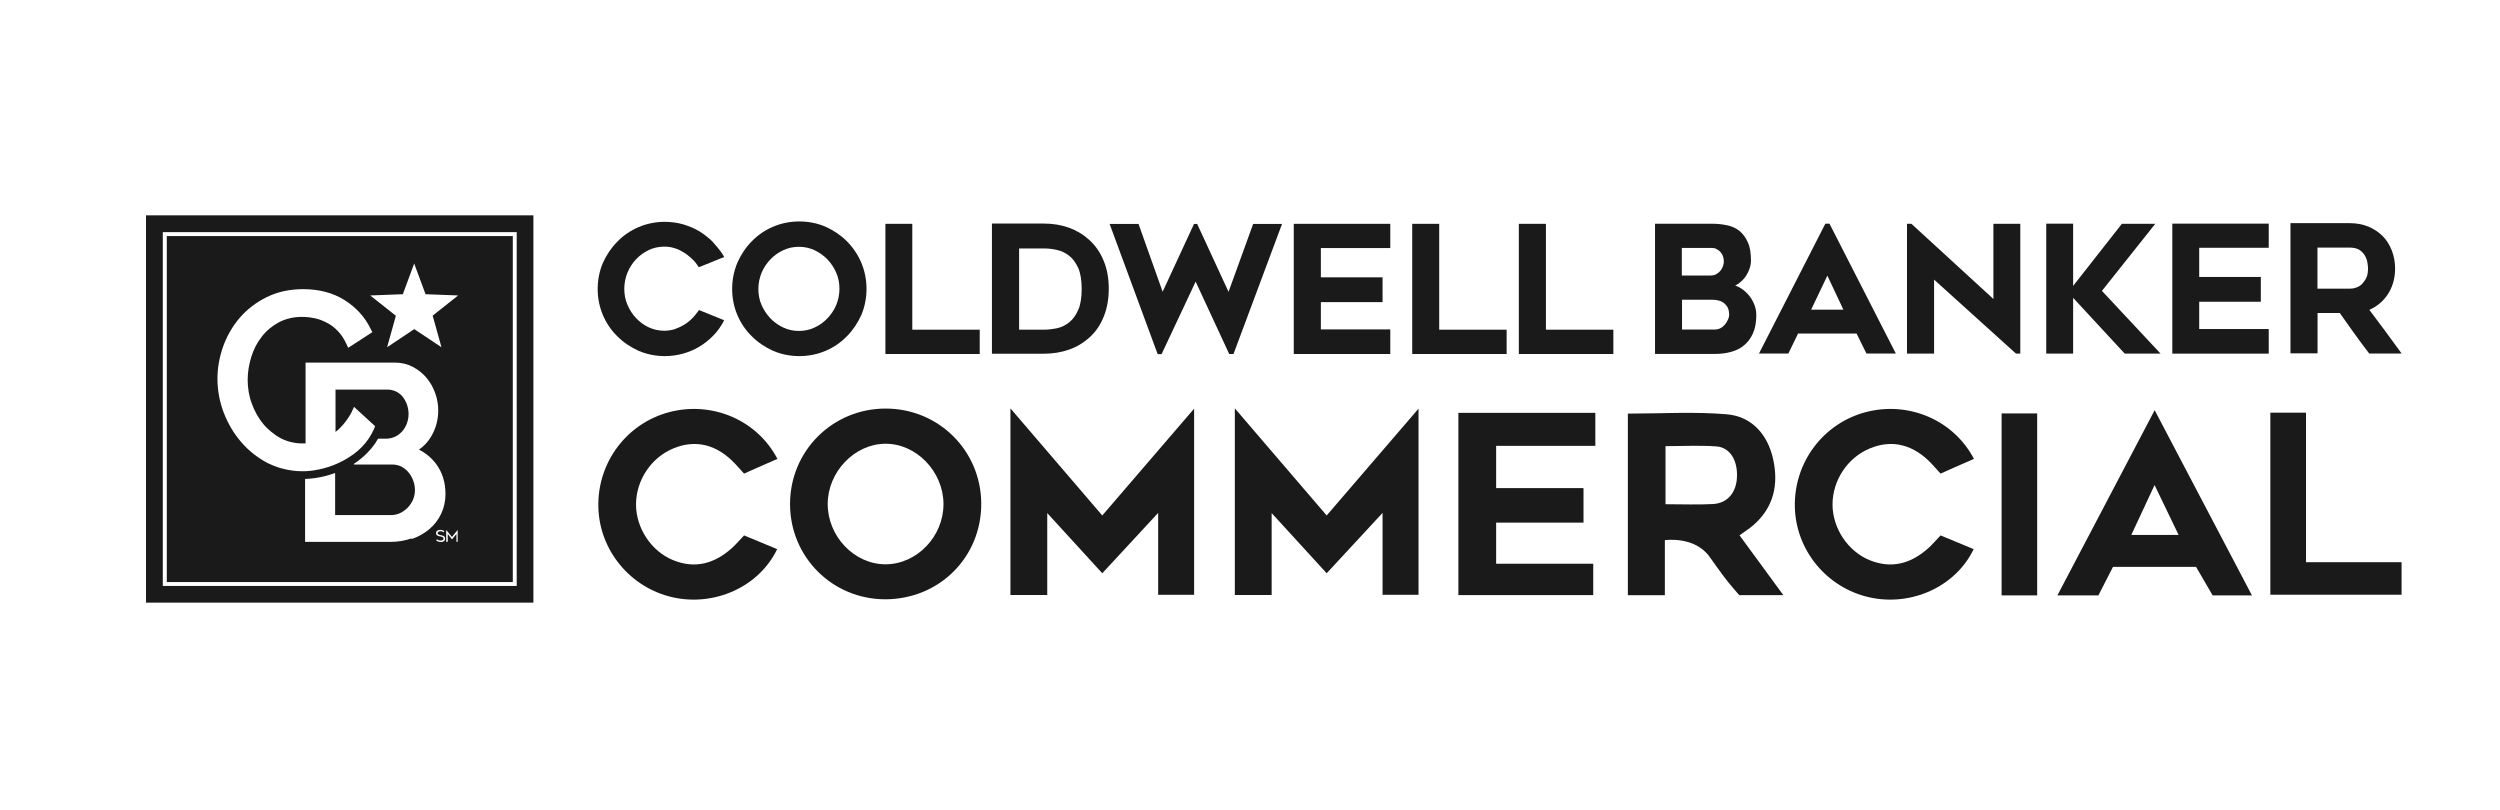
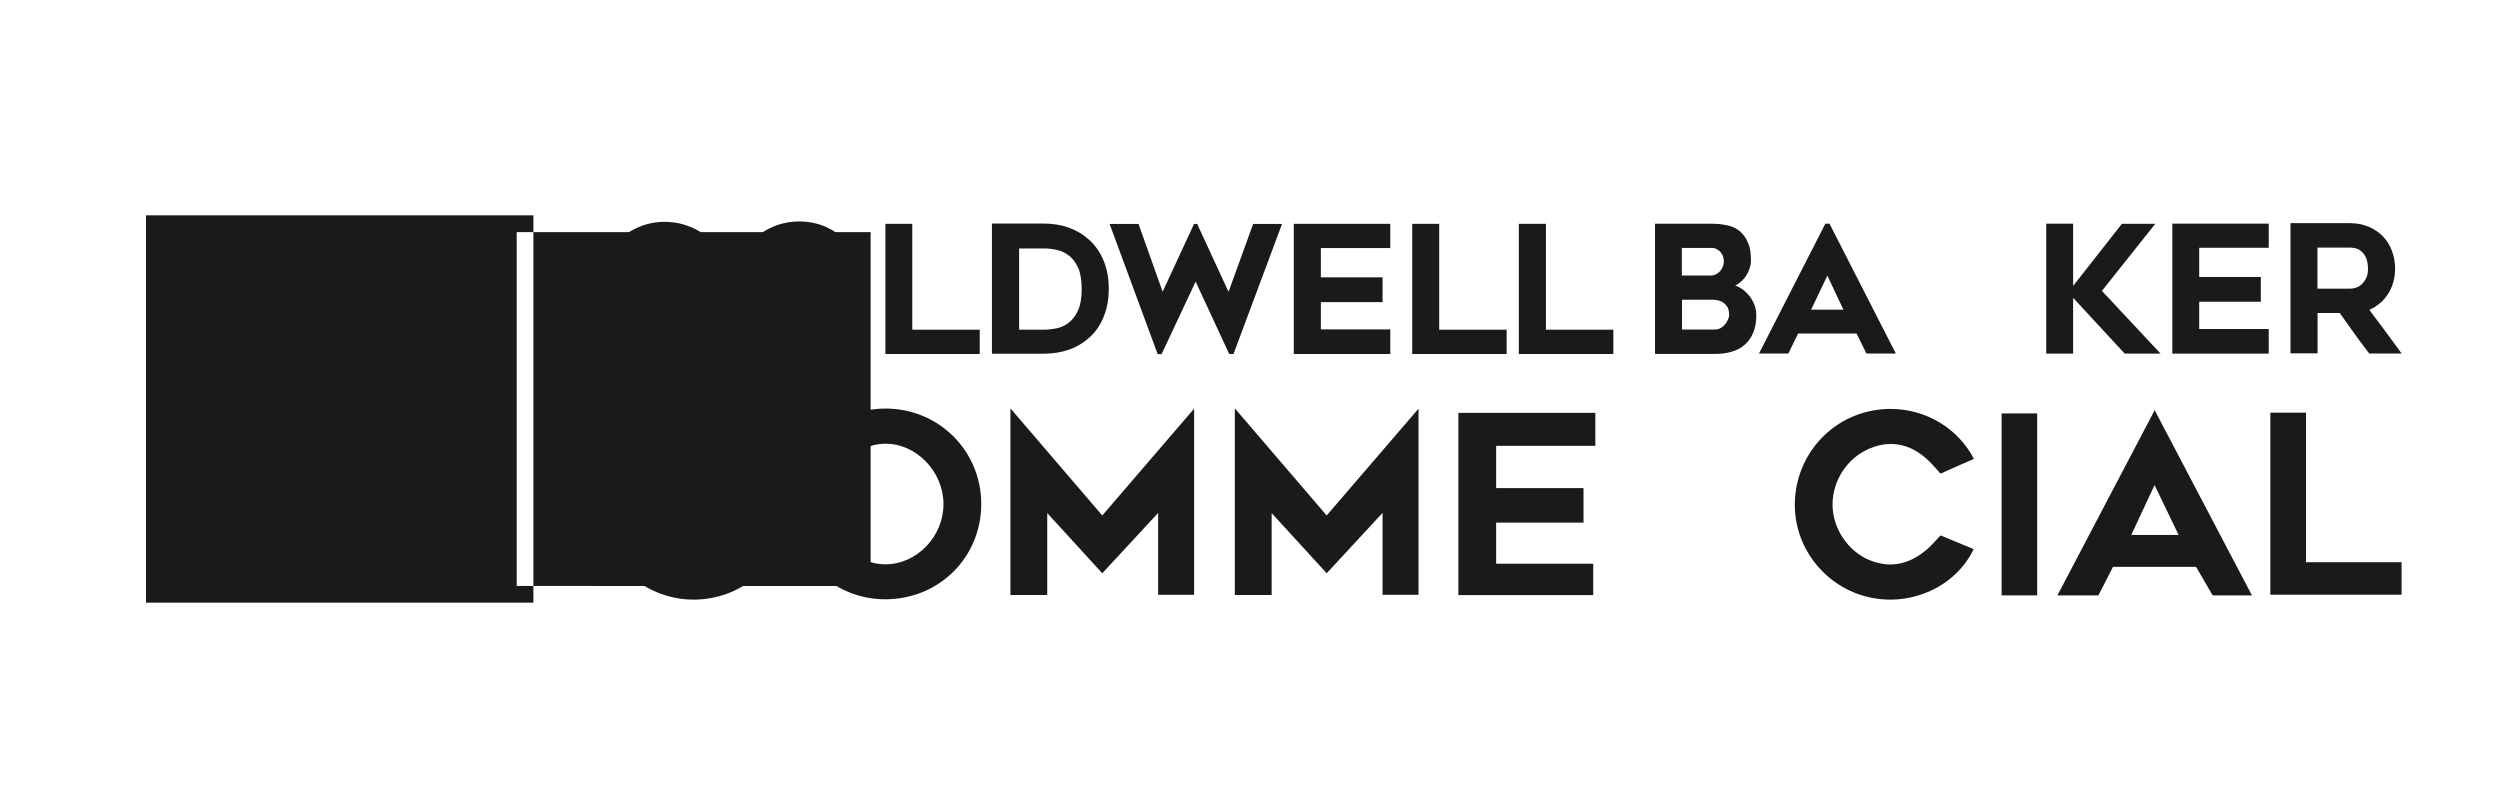
<svg xmlns="http://www.w3.org/2000/svg" id="Layer_1" data-name="Layer 1" viewBox="0 0 262.14 84.89">
  <defs>
    <style>
      .cls-1 {
        fill: #1a1a1a;
        stroke-width: 0px;
      }
    </style>
  </defs>
  <g>
    <g>
-       <path class="cls-1" d="M15.31,63.19h40.62V22.58H15.31v40.61ZM54.18,61.44H17.07V24.34h37.11v37.11Z" />
+       <path class="cls-1" d="M15.31,63.19h40.62V22.58H15.31v40.61ZM54.18,61.44V24.34h37.11v37.11Z" />
      <path class="cls-1" d="M17.49,61.03h36.28V24.75H17.49v36.28ZM43.14,56.46c-.68.23-1.41.36-2.18.36h-8.97v-6.6h.04c.72-.03,1.38-.13,2.03-.29.37-.09.72-.21,1.08-.33v4.41h5.83c.36,0,.69-.07.98-.21.31-.14.58-.35.81-.58.23-.24.41-.52.55-.83.13-.32.2-.66.2-1s-.07-.7-.19-1.02c-.12-.33-.3-.62-.51-.87-.2-.24-.46-.43-.73-.58-.28-.13-.59-.21-.92-.21h-4.03s-.08-.03,0-.09c.49-.32.95-.7,1.36-1.11.31-.31.6-.66.85-1.02.11-.16.2-.32.3-.49h.82c.35,0,.66-.07.94-.2.29-.13.53-.31.75-.55.21-.23.38-.5.5-.82.12-.31.19-.65.19-.99,0-.37-.06-.72-.18-1.05-.12-.32-.28-.6-.47-.83-.19-.22-.42-.4-.69-.52-.28-.12-.56-.19-.87-.19h-5.45v4.44c.16-.12.3-.24.45-.39.26-.26.45-.48.68-.79.16-.21.39-.58.5-.78.11-.21.31-.67.31-.67l1.94,1.78.27.24-.11.29c-.16.37-.35.7-.56,1.02-.11.16-.22.31-.35.47-.12.14-.26.29-.39.43-.2.2-.42.4-.65.58-.14.12-.3.23-.47.34-.23.17-.49.31-.75.46-.68.37-1.4.66-2.16.85-.62.16-1.25.26-1.85.29h-.39c-.37,0-.73-.02-1.08-.08-.14-.02-.28-.04-.42-.07-.21-.04-.41-.09-.61-.14-.13-.03-.27-.08-.4-.12-.2-.07-.39-.14-.58-.22-.07-.03-.12-.06-.19-.09-.1-.04-.2-.09-.3-.13-1.07-.57-2.02-1.31-2.79-2.22-.78-.9-1.39-1.95-1.83-3.09-.43-1.15-.65-2.34-.65-3.53,0-1.12.2-2.26.59-3.37.4-1.11.98-2.14,1.75-3.03.77-.89,1.73-1.63,2.84-2.17,1.12-.55,2.4-.83,3.81-.83,1.68,0,3.15.39,4.36,1.16,1.21.77,2.13,1.78,2.72,3.02l.17.33-2.53,1.64-.21-.45c-.24-.52-.55-.98-.89-1.32-.34-.36-.72-.65-1.14-.86-.41-.21-.83-.38-1.27-.47-1.4-.3-2.73-.12-3.75.42-.71.38-1.32.89-1.8,1.51-.49.62-.86,1.34-1.1,2.12-.24.79-.38,1.59-.38,2.39,0,.89.14,1.75.45,2.55.29.8.71,1.53,1.22,2.14.22.27.48.5.73.72.35.29.7.55,1.1.75.77.39,1.65.57,2.57.52v-8.47h9.37c.69,0,1.34.16,1.9.46.56.3,1.04.69,1.43,1.16.39.47.69,1,.9,1.6.21.59.31,1.2.31,1.8,0,.97-.24,1.88-.73,2.71-.33.57-.77,1.04-1.29,1.4.72.36,1.32.86,1.8,1.5.66.89.98,1.95.98,3.15,0,.76-.16,1.46-.46,2.09-.3.62-.72,1.17-1.25,1.61-.52.43-1.12.78-1.8,1.01l-.06-.03ZM46.22,56.83c-.22,0-.37-.07-.49-.17l.09-.11c.1.08.22.13.4.13.19,0,.29-.1.29-.21,0-.14-.16-.19-.33-.22-.16-.02-.46-.07-.46-.34s.24-.35.45-.35.31.06.42.13l-.08.12c-.11-.08-.21-.11-.34-.11-.11,0-.28.06-.28.21s.24.19.39.22c.14.03.39.08.39.35,0,.24-.2.36-.45.36h0ZM48.02,56.81h-.16v-.82l-.46.57-.45-.57v.82h-.16v-1.22h.02l.58.71.58-.71h.02v1.22h.01ZM45.37,33.11l.92,3.3-2.85-1.9-2.85,1.9.92-3.3-2.69-2.13,3.42-.13,1.19-3.22,1.19,3.22,3.42.13-2.69,2.13h.02Z" />
    </g>
    <g>
      <polygon class="cls-1" points="95.66 23.47 92.84 23.47 92.84 37.12 102.73 37.12 102.73 34.57 95.66 34.57 95.66 23.47" />
      <polygon class="cls-1" points="128.82 30.6 125.53 23.48 125.2 23.48 121.91 30.59 119.38 23.48 116.35 23.48 121.35 37.03 121.39 37.13 121.8 37.13 125.37 29.53 128.89 37.12 129.34 37.12 134.43 23.48 131.4 23.48 128.82 30.6" />
      <polygon class="cls-1" points="135.66 37.12 145.78 37.12 145.78 34.54 138.5 34.54 138.5 31.68 144.97 31.68 144.97 29.08 138.5 29.08 138.5 26.01 145.78 26.01 145.78 23.47 135.66 23.47 135.66 37.12" />
      <polygon class="cls-1" points="150.91 23.47 148.08 23.47 148.08 37.12 157.98 37.12 157.98 34.57 150.91 34.57 150.91 23.47" />
      <polygon class="cls-1" points="162.1 23.47 159.26 23.47 159.26 37.12 169.17 37.12 169.17 34.57 162.1 34.57 162.1 23.47" />
      <path class="cls-1" d="M74.77,25.39c-.43-.43-.92-.81-1.44-1.14-.52-.31-1.11-.55-1.71-.73-.61-.17-1.25-.26-1.91-.26-.97,0-1.89.19-2.74.55-.85.36-1.61.88-2.23,1.52-.64.64-1.14,1.39-1.52,2.23-.36.85-.55,1.77-.55,2.74s.19,1.89.55,2.74c.36.85.88,1.61,1.52,2.23.64.64,1.39,1.14,2.23,1.52.85.36,1.78.55,2.74.55.66,0,1.3-.09,1.91-.26.61-.17,1.2-.42,1.71-.73.52-.31,1-.69,1.44-1.14.43-.43.8-.94,1.09-1.49l.07-.14-2.63-1.07-.07.09c-.19.28-.42.55-.68.81-.26.26-.54.48-.85.66-.31.19-.64.33-.97.45-.35.1-.69.16-1.06.16-.59,0-1.14-.12-1.65-.36-.52-.24-.95-.57-1.33-.97-.38-.4-.68-.87-.9-1.4-.23-.52-.33-1.09-.33-1.68s.12-1.14.33-1.68c.23-.54.52-1,.9-1.4.38-.4.83-.73,1.33-.97.5-.24,1.06-.36,1.65-.36.36,0,.71.05,1.06.16.35.1.66.26.97.45.31.19.59.42.85.66.26.24.49.52.66.8l.07.09,2.65-1.07-.07-.14c-.29-.54-1.09-1.4-1.09-1.4Z" />
      <path class="cls-1" d="M88.02,30.29c0,.59-.12,1.16-.33,1.68-.23.54-.54,1-.92,1.4-.38.4-.83.73-1.35.97-.5.24-1.06.36-1.65.36s-1.14-.12-1.65-.36c-.5-.24-.97-.57-1.35-.97-.38-.4-.69-.88-.92-1.4-.23-.52-.33-1.09-.33-1.68s.12-1.14.33-1.68c.23-.54.54-1,.92-1.4.38-.4.83-.73,1.35-.97.5-.24,1.06-.36,1.65-.36s1.14.12,1.65.36c.5.24.97.57,1.35.97.38.4.69.87.92,1.4.23.54.33,1.09.33,1.68M88.79,25.29c-.64-.64-1.39-1.14-2.23-1.52-.85-.36-1.78-.55-2.75-.55s-1.89.19-2.74.55c-.85.36-1.61.88-2.23,1.52-.64.64-1.14,1.4-1.52,2.25-.36.87-.55,1.78-.55,2.75s.19,1.91.55,2.75c.36.85.88,1.61,1.52,2.23.64.64,1.39,1.14,2.23,1.52.85.36,1.77.55,2.74.55s1.91-.19,2.75-.55c.85-.36,1.61-.88,2.23-1.52.64-.64,1.14-1.39,1.52-2.23.36-.85.55-1.78.55-2.75s-.19-1.89-.55-2.75c-.36-.85-.88-1.61-1.52-2.25" />
      <path class="cls-1" d="M113.42,30.31c0,.9-.12,1.65-.36,2.18-.24.55-.55.99-.94,1.3-.38.31-.8.52-1.26.62-.47.1-.95.16-1.42.16h-2.58v-8.52h2.58c.45,0,.92.05,1.39.16.47.1.9.31,1.28.61.38.29.69.73.95,1.28.24.55.36,1.3.36,2.2M114.22,25.16c-1.25-1.14-2.86-1.72-4.8-1.72h-5.41v13.65h5.41c.95,0,1.85-.14,2.67-.43.81-.28,1.52-.71,2.13-1.26.68-.61,1.18-1.35,1.52-2.22.35-.87.52-1.84.52-2.91s-.17-2.03-.52-2.89c-.35-.87-.85-1.61-1.52-2.22" />
    </g>
    <g>
      <path class="cls-1" d="M180.76,27.35c0,.17-.03.36-.09.55-.07.19-.16.35-.28.5-.12.14-.26.26-.43.35-.17.09-.36.14-.61.14h-3v-2.89h3.19c.16,0,.31.03.45.12.16.07.28.17.4.29.1.12.21.28.26.43.07.17.1.35.1.52M181.32,32.89c0,.21-.03.4-.12.59-.09.21-.19.38-.33.55-.14.16-.29.29-.47.38-.17.09-.36.14-.55.14h-3.48v-3.12h3.2c.54,0,.97.14,1.28.42.31.28.45.62.45,1.02M183.22,30.79c-.26-.29-.57-.52-.9-.69-.12-.07-.26-.12-.38-.16.1-.05.21-.1.29-.16.28-.19.52-.42.73-.68.19-.26.35-.55.47-.88.12-.31.17-.62.17-.9,0-.78-.1-1.42-.33-1.91-.21-.5-.52-.9-.88-1.2-.36-.29-.8-.49-1.3-.59-.49-.1-1-.16-1.54-.16h-6.01v13.65h6.31c.59,0,1.14-.07,1.65-.21.52-.14.99-.36,1.37-.69.4-.33.71-.74.94-1.26.23-.52.35-1.16.35-1.91,0-.43-.09-.85-.26-1.23-.17-.38-.38-.71-.66-1" />
      <path class="cls-1" d="M193.29,32.47h-3.38l1.7-3.57,1.68,3.57ZM191.4,23.45l-6.96,13.62h3.08l1.02-2.1h6.13l1.04,2.1h3.08l-6.96-13.62h-.43Z" />
-       <polygon class="cls-1" points="209.02 31.35 200.46 23.5 200.42 23.47 199.96 23.47 199.96 37.08 202.8 37.08 202.8 29.32 211.39 37.08 211.84 37.08 211.84 23.47 209.02 23.47 209.02 31.35" />
      <polygon class="cls-1" points="225.99 23.47 222.49 23.47 217.38 29.98 217.38 23.45 214.56 23.45 214.56 37.08 217.38 37.08 217.38 31.23 222.79 37.08 226.55 37.08 220.4 30.5 225.99 23.47" />
      <polygon class="cls-1" points="227.78 37.08 237.89 37.08 237.89 34.5 230.6 34.5 230.6 31.64 237.06 31.64 237.06 29.04 230.6 29.04 230.6 25.98 237.89 25.98 237.89 23.45 227.78 23.45 227.78 37.08" />
      <path class="cls-1" d="M247.68,29.77c-.17.17-.38.31-.62.38-.23.09-.45.12-.68.12h-3.38v-4.31h3.38c.42,0,.76.09,1,.23.24.16.43.35.57.57.14.23.23.47.28.73.05.26.07.49.07.68,0,.36-.05.68-.17.94-.12.26-.28.48-.45.66M243.02,32.82h2.32c.5.71,1,1.42,1.49,2.1.5.71,1.04,1.42,1.56,2.1l.03.05h3.4l-.16-.23c-1.06-1.46-2.13-2.91-3.22-4.35.78-.35,1.44-.88,1.92-1.61.52-.78.78-1.7.78-2.72,0-.68-.12-1.32-.35-1.91-.23-.59-.55-1.09-.97-1.51-.42-.42-.92-.74-1.51-.99-.59-.23-1.23-.35-1.92-.35h-6.22v13.65h2.84v-4.26.02Z" />
    </g>
  </g>
  <g>
    <path class="cls-1" d="M115.58,54.05c3.18-3.7,6.25-7.27,9.63-11.2v19.52h-3.77v-8.59l-5.86,6.33-5.77-6.31v8.59h-3.86v-19.57c3.37,3.93,6.45,7.52,9.63,11.23Z" />
    <path class="cls-1" d="M139.11,54.05c3.18-3.7,6.25-7.27,9.63-11.2v19.52h-3.77v-8.59l-5.86,6.33-5.77-6.31v8.59h-3.86v-19.57c3.37,3.93,6.45,7.52,9.63,11.23Z" />
-     <path class="cls-1" d="M174.57,56.64v5.77h-3.88v-19.04c3.49,0,6.95-.22,10.37.07,2.59.22,4.25,2.07,4.84,4.6.62,2.69.13,5.16-2.09,7.06-.41.35-.87.64-1.41,1.03,1.5,2.05,4.59,6.27,4.59,6.27h-4.62s-1-1.11-1.64-1.98c-.49-.67-.98-1.33-1.45-2.01-1.58-2.24-4.71-1.77-4.71-1.77ZM174.64,52.87c1.81,0,3.41.07,5-.02,1.5-.09,2.42-1.21,2.49-2.8.09-1.76-.72-3.13-2.14-3.24-1.74-.13-3.5-.03-5.35-.03v6.09Z" />
    <path class="cls-1" d="M92.82,42.84c5.57-.02,10.02,4.37,10.07,9.92.04,5.64-4.38,10.07-10.06,10.08-5.55,0-9.99-4.43-9.99-9.99,0-5.55,4.43-9.99,9.99-10.01ZM98.93,52.83c-.02-3.41-2.88-6.35-6.14-6.3-3.2.04-5.98,2.95-6,6.28-.02,3.42,2.78,6.36,6.06,6.36,3.29,0,6.1-2.93,6.08-6.34Z" />
    <path class="cls-1" d="M81.51,48.12c-.81.34-3.49,1.54-3.49,1.54,0,0-.23-.26-.87-.96-1.96-2.13-4.25-2.65-6.57-1.67-2.32.97-3.88,3.33-3.89,5.86,0,2.48,1.59,4.91,3.9,5.85,2.29.93,4.32.36,6.12-1.24.45-.4.83-.86,1.31-1.36,1.17.49,2.31.96,3.47,1.44-1.89,3.94-6.54,6.04-10.95,5.05-4.46-1-7.71-4.95-7.8-9.49-.1-4.66,2.98-8.76,7.45-9.93,4.49-1.17,9.2.83,11.33,4.91Z" />
    <path class="cls-1" d="M206.97,48.12c-.81.34-3.49,1.54-3.49,1.54,0,0-.23-.26-.87-.96-1.96-2.13-4.25-2.65-6.57-1.67-2.32.97-3.88,3.33-3.89,5.86,0,2.48,1.59,4.91,3.9,5.85,2.29.93,4.32.36,6.12-1.24.45-.4.83-.86,1.31-1.36,1.17.49,2.31.96,3.47,1.44-1.89,3.94-6.54,6.04-10.95,5.05-4.46-1-7.71-4.95-7.8-9.49-.1-4.66,2.98-8.76,7.45-9.93,4.49-1.17,9.2.83,11.33,4.91Z" />
    <path class="cls-1" d="M238.06,43.27h3.74v15.68h10.02v3.41h-13.76v-19.09Z" />
    <path class="cls-1" d="M213.61,62.43h-3.73v-19.08h3.73v19.08Z" />
    <polygon class="cls-1" points="167.28 43.29 167.28 46.75 156.88 46.75 156.88 51.18 166.04 51.18 166.04 54.8 156.88 54.8 156.88 59.11 167.06 59.11 167.06 62.4 152.92 62.4 152.92 43.29 167.28 43.29" />
    <path class="cls-1" d="M225.93,43.01l-10.2,19.42h4.3l1.53-2.99h8.71l1.74,2.99h4.12l-10.2-19.42ZM223.48,56.09l2.44-5.23,2.52,5.23h-4.97Z" />
  </g>
</svg>